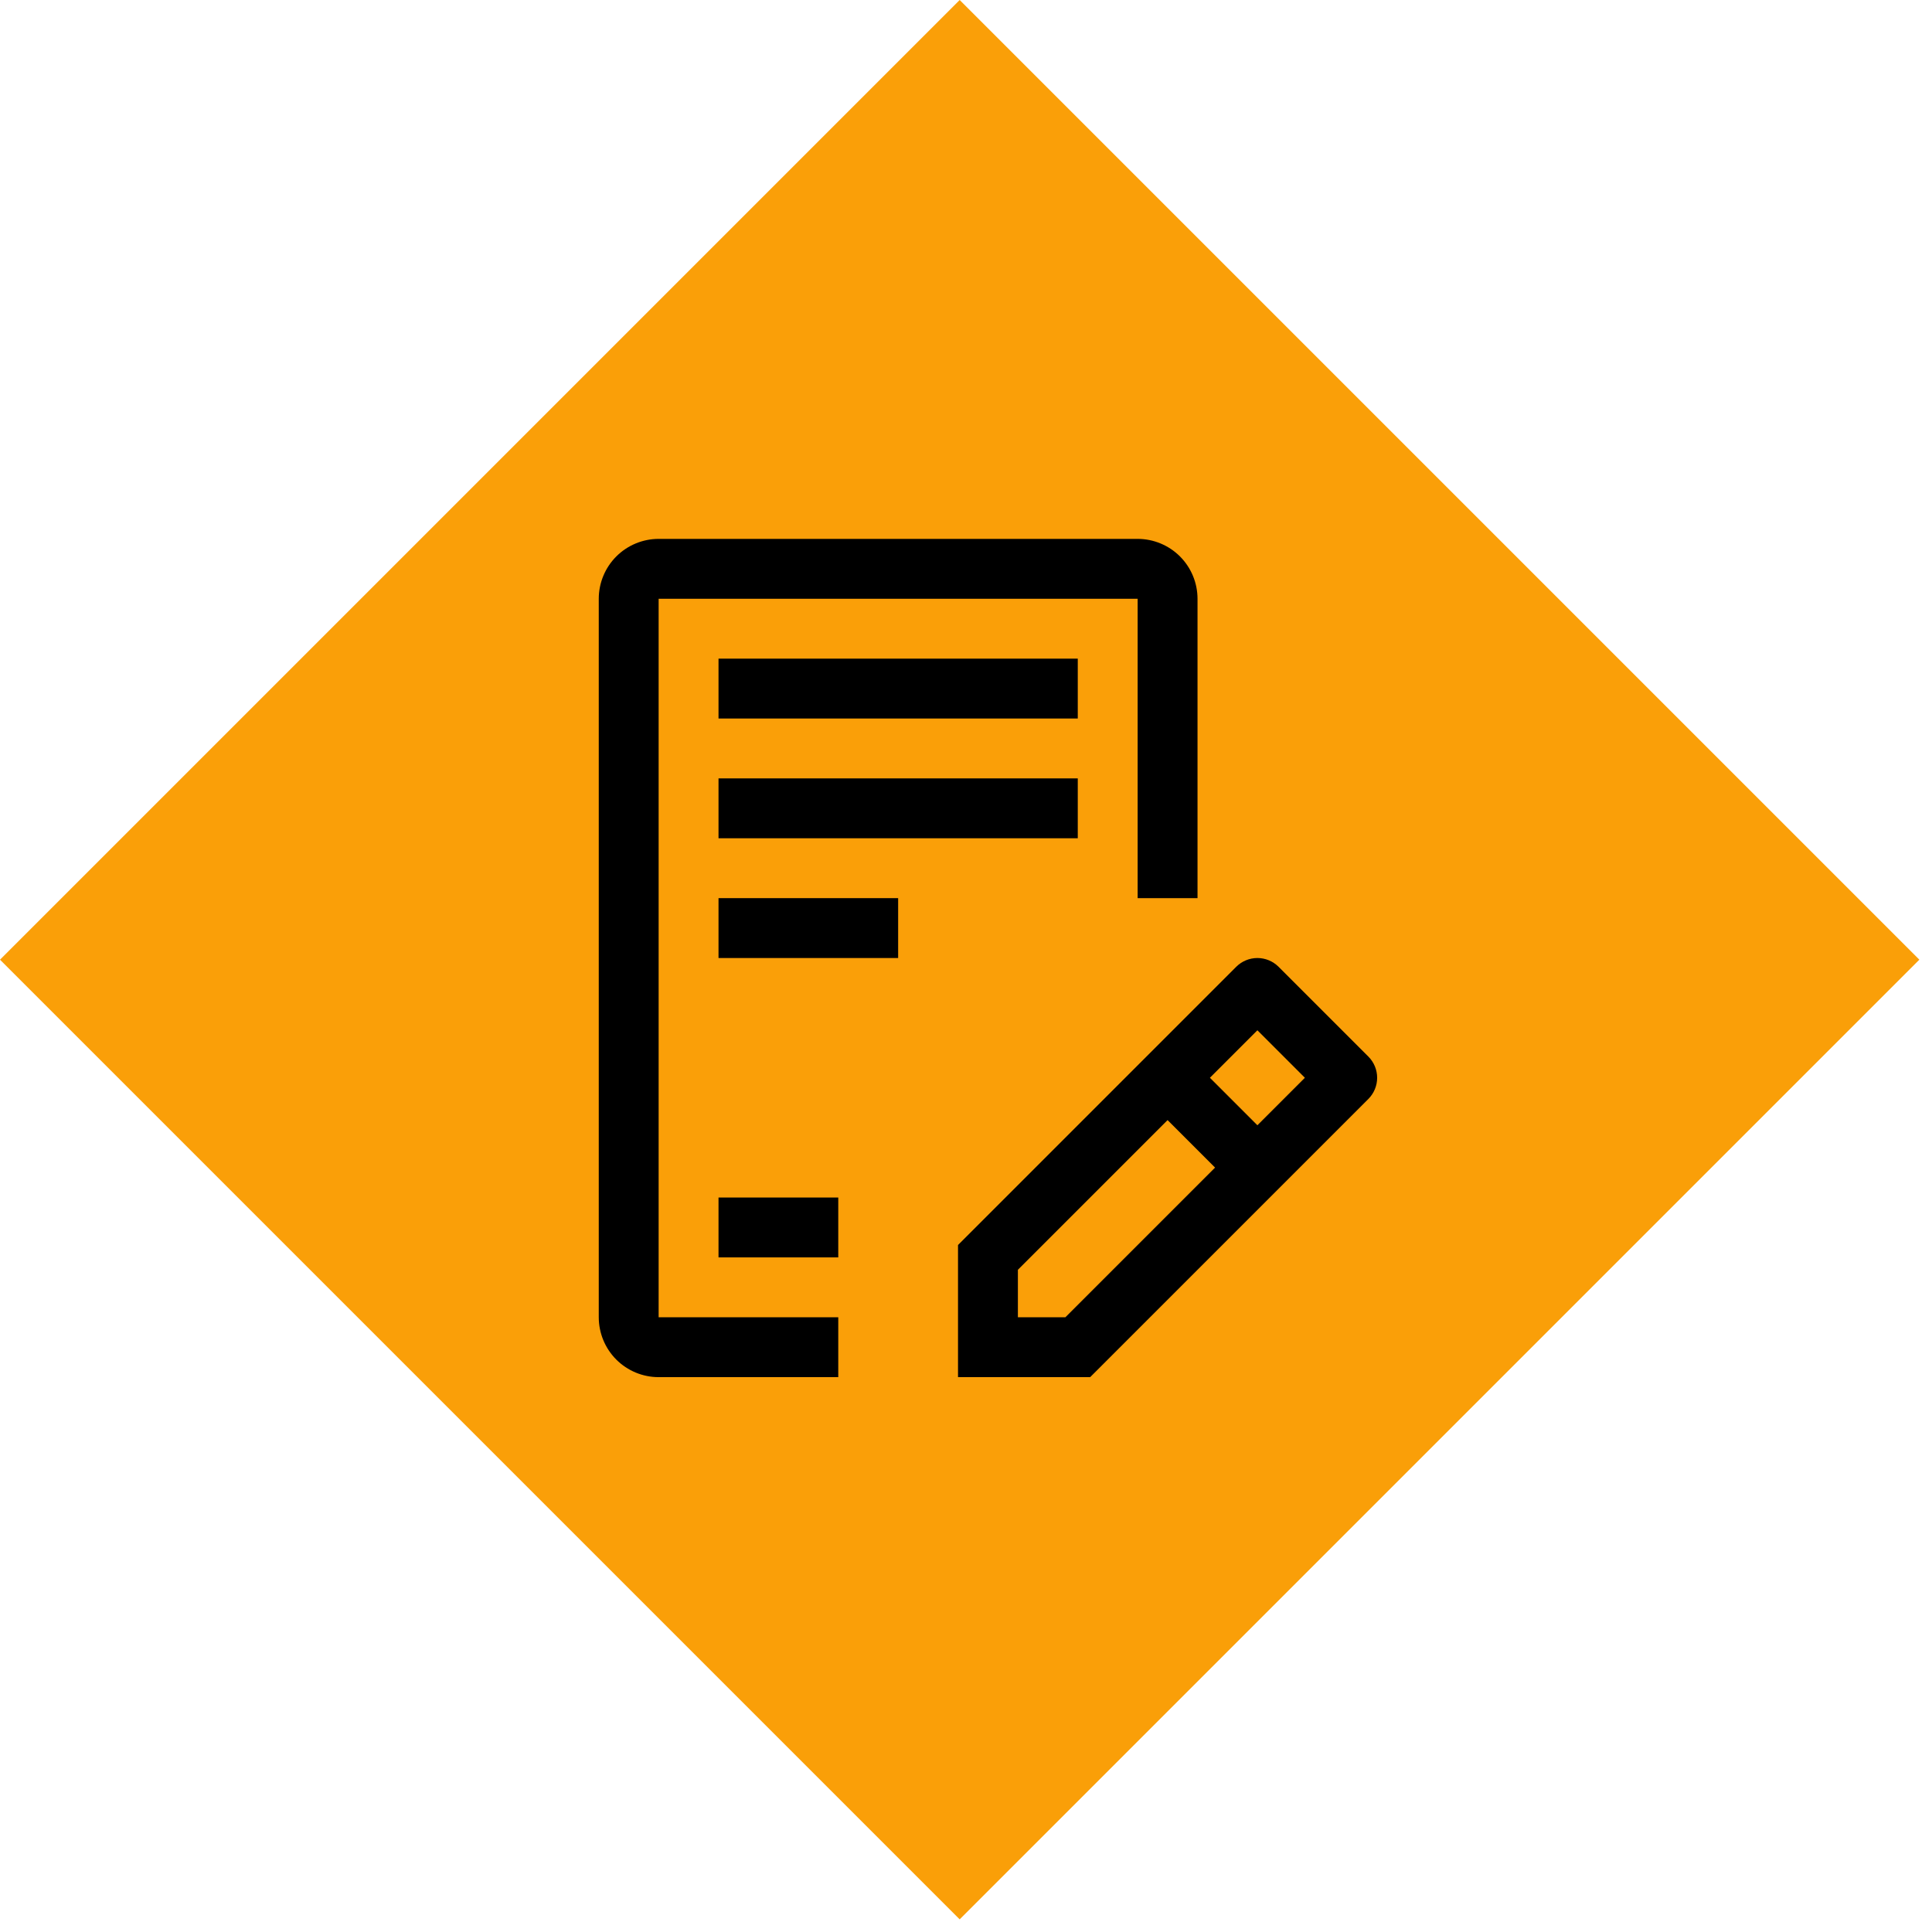
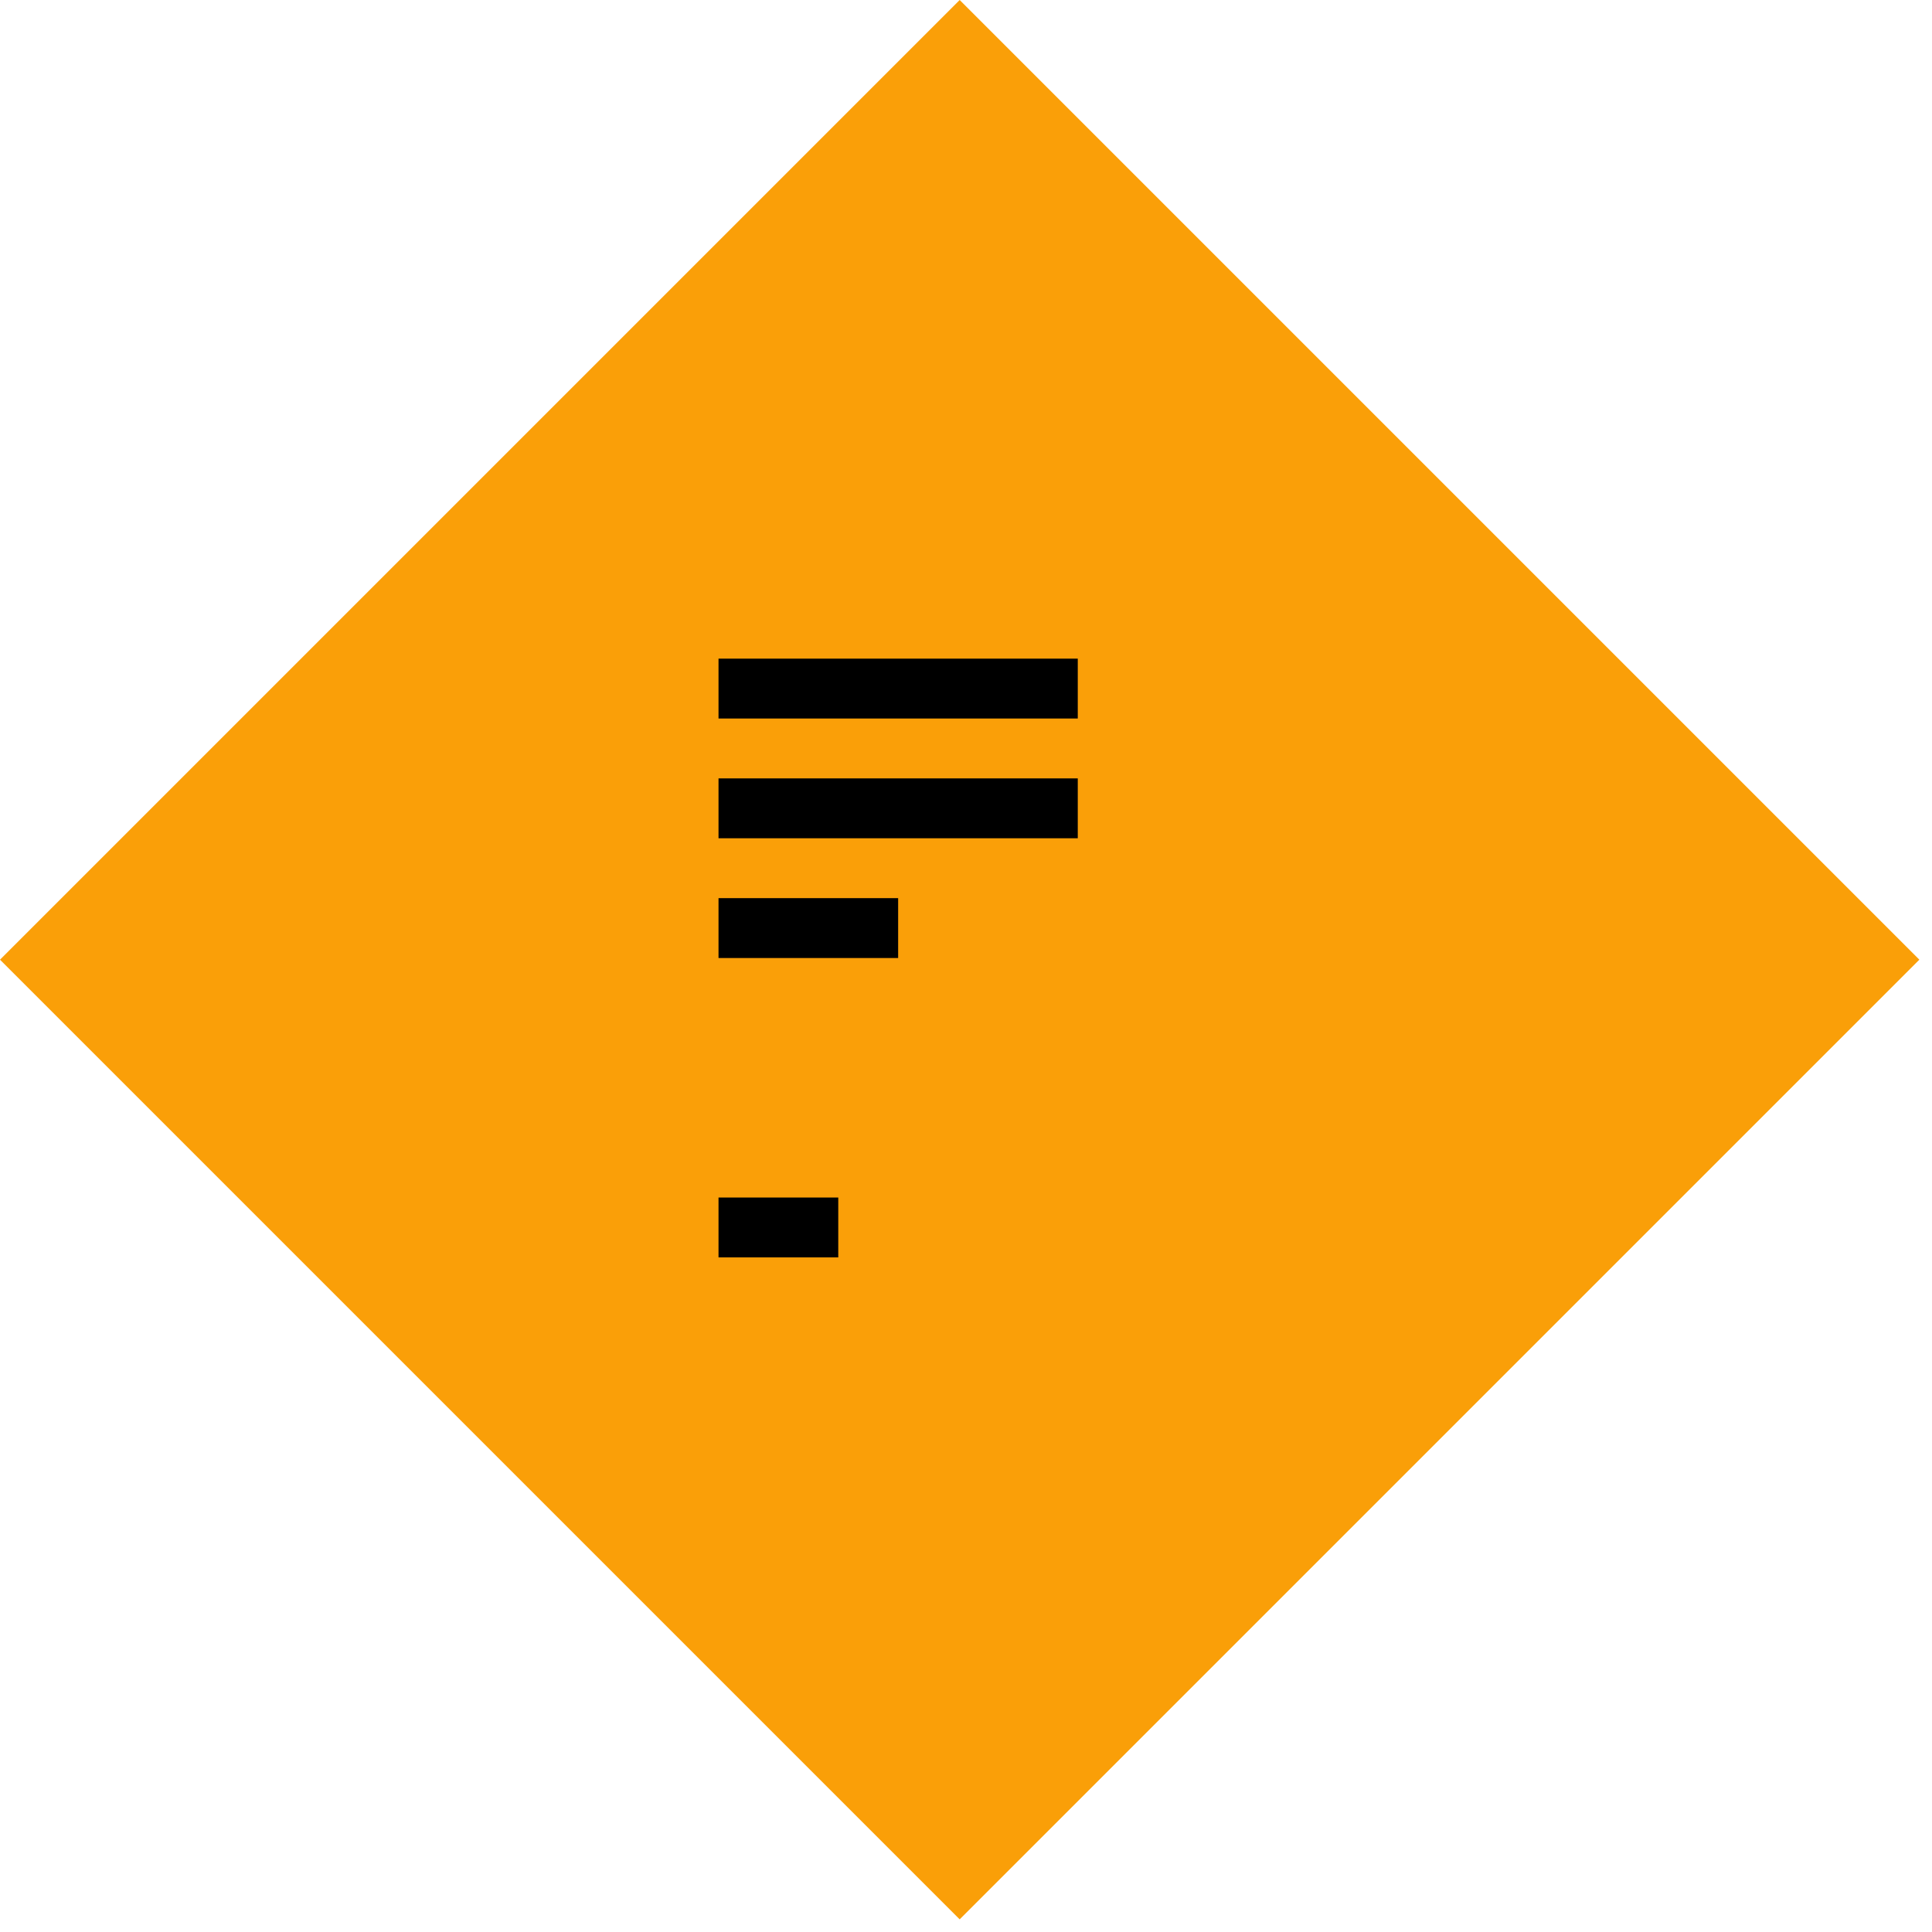
<svg xmlns="http://www.w3.org/2000/svg" width="121" height="121" viewBox="0 0 121 121" fill="none">
  <rect y="60.104" width="85" height="85" transform="rotate(-45 0 60.104)" fill="#FA9F08" />
  <path d="M45 41.25H67.5V45H45V41.25ZM45 48.75H67.5V52.5H45V48.75ZM45 56.25H56.25V60H45V56.25ZM45 75H52.5V78.75H45V75Z" fill="black" />
-   <path d="M85.701 66.174L80.076 60.549C79.724 60.198 79.247 60 78.75 60C78.253 60 77.776 60.198 77.424 60.549L60 77.974V86.25H68.276L85.701 68.826C86.052 68.474 86.25 67.997 86.25 67.5C86.25 67.003 86.052 66.526 85.701 66.174ZM66.724 82.5H63.75V79.526L73.125 70.151L76.099 73.125L66.724 82.5ZM78.75 70.474L75.776 67.5L78.75 64.526L81.724 67.5L78.75 70.474ZM52.5 86.25H41.25C40.256 86.249 39.303 85.854 38.599 85.151C37.896 84.448 37.501 83.494 37.5 82.5V37.5C37.501 36.506 37.896 35.553 38.599 34.849C39.303 34.146 40.256 33.751 41.25 33.75H71.25C72.244 33.751 73.198 34.146 73.901 34.849C74.604 35.553 74.999 36.506 75 37.5V56.25H71.25V37.5H41.25V82.5H52.5V86.25Z" fill="black" />
</svg>